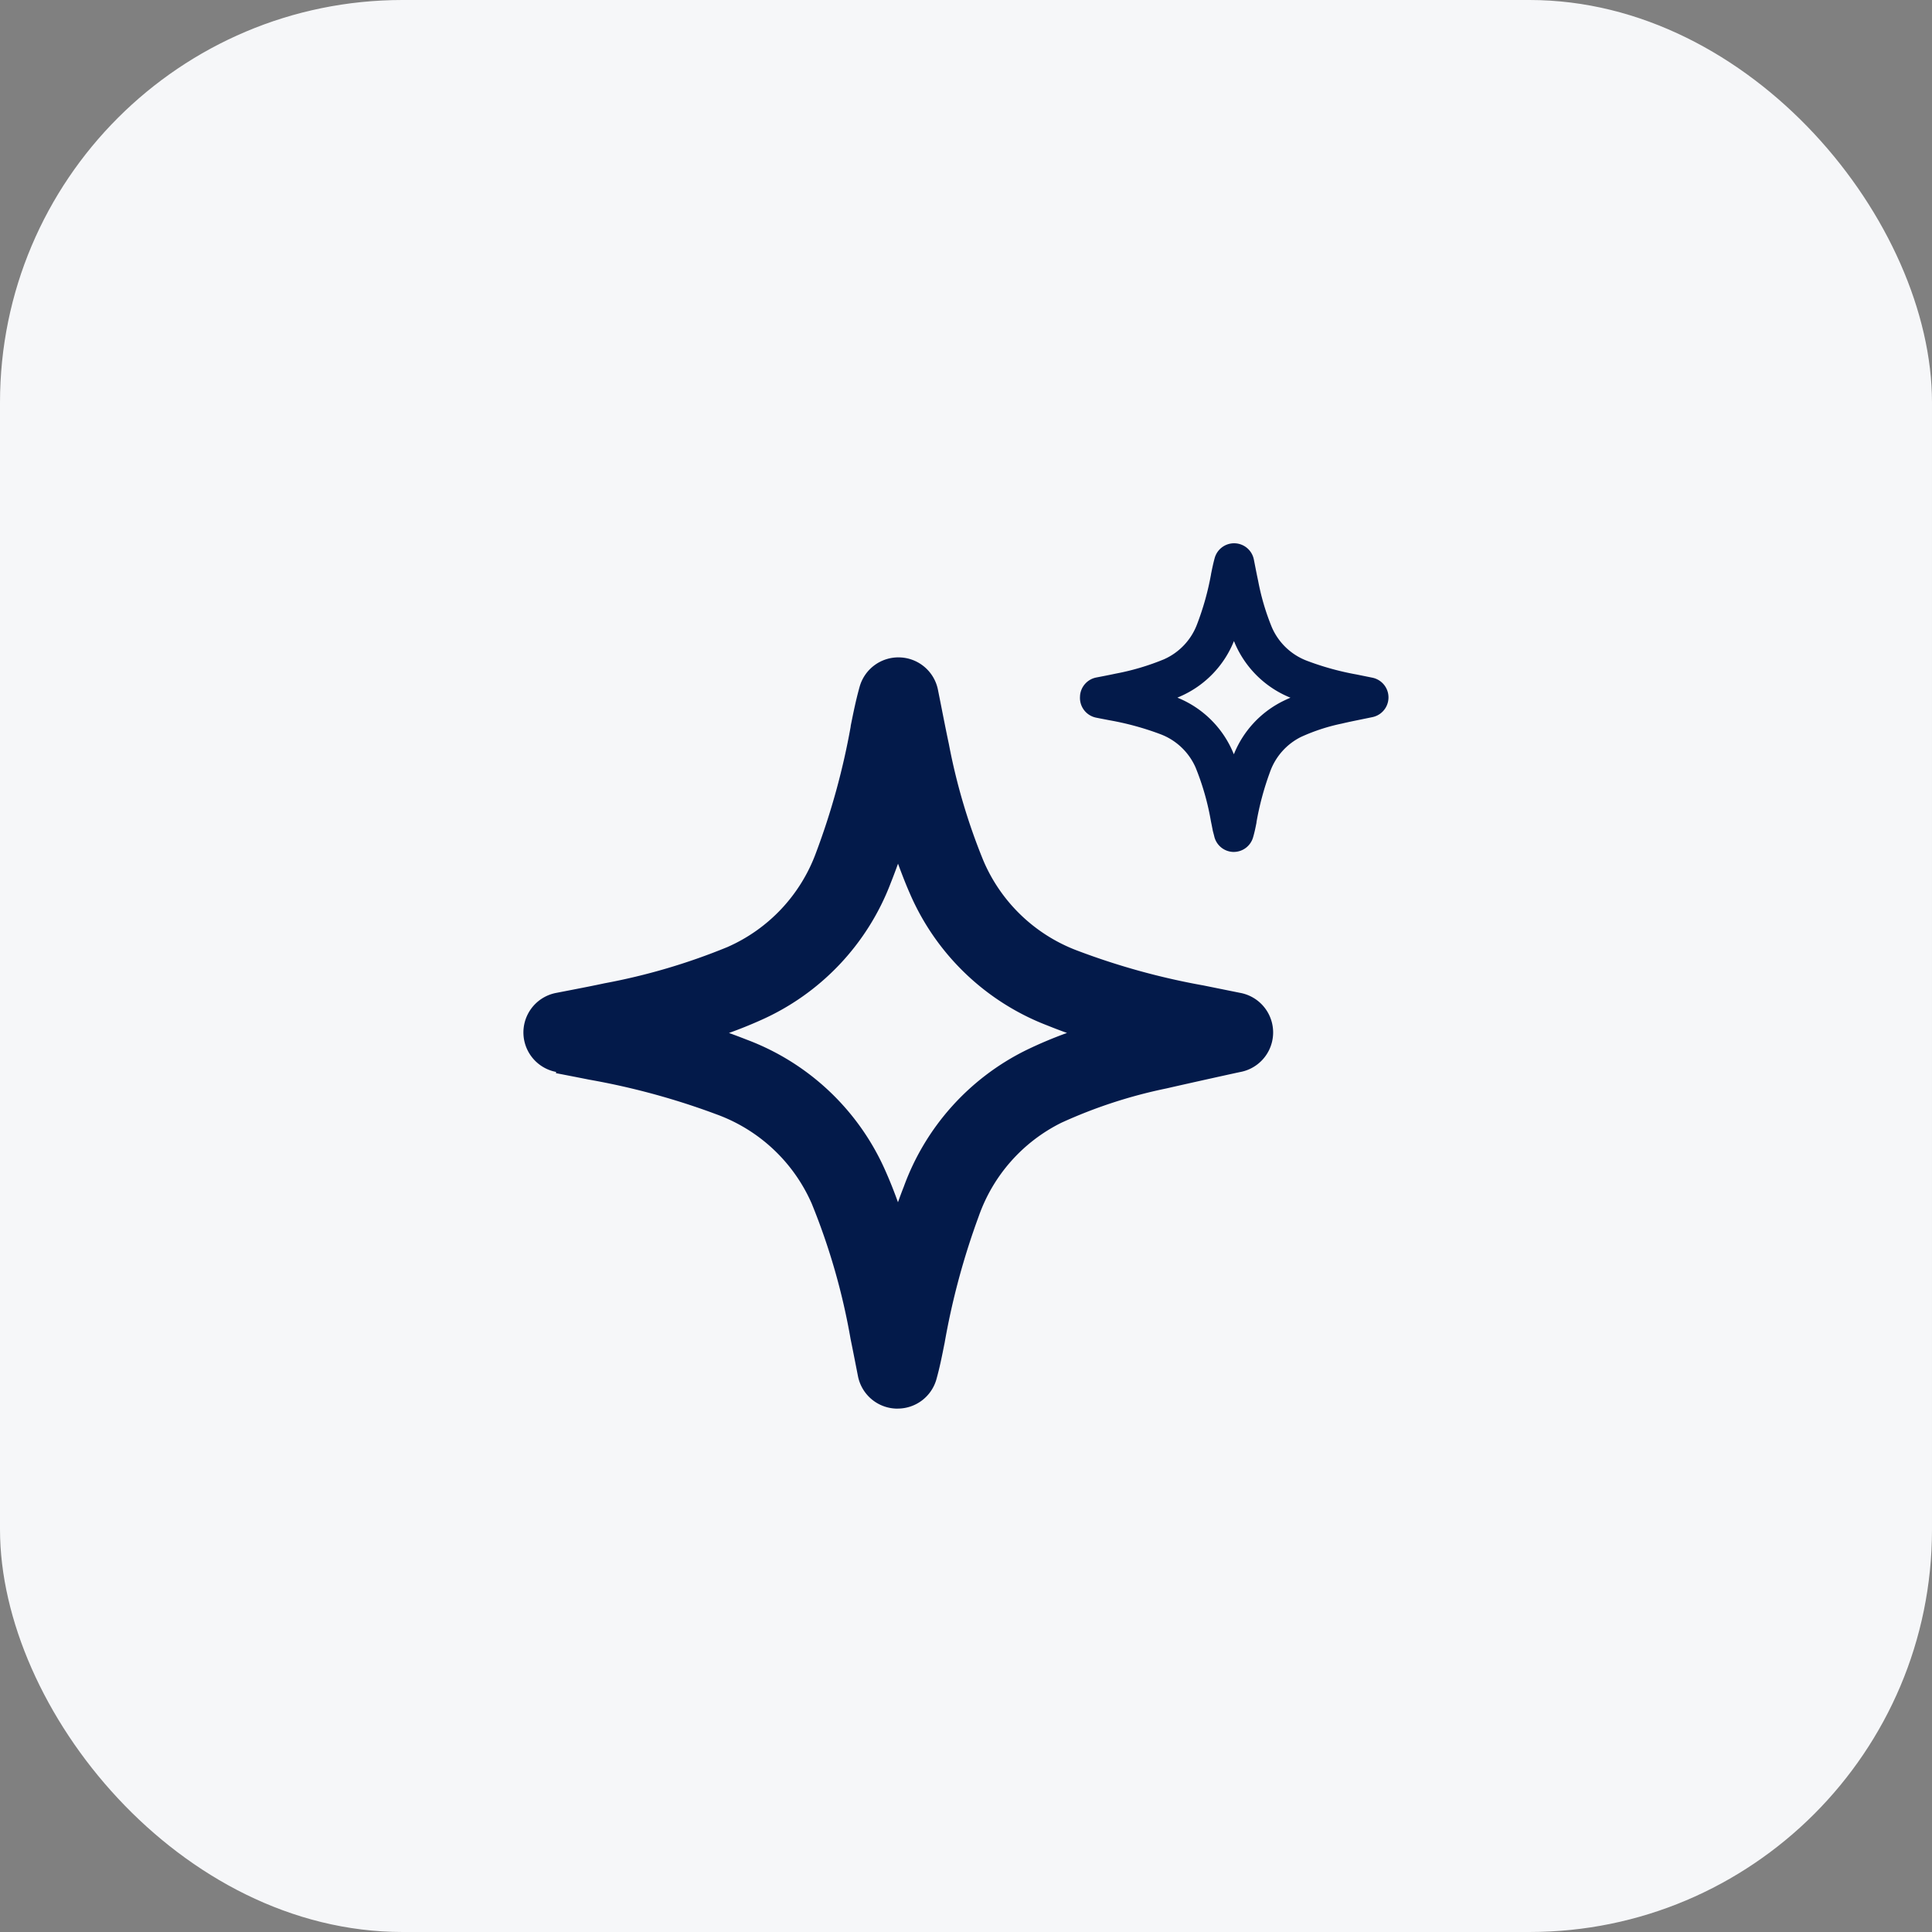
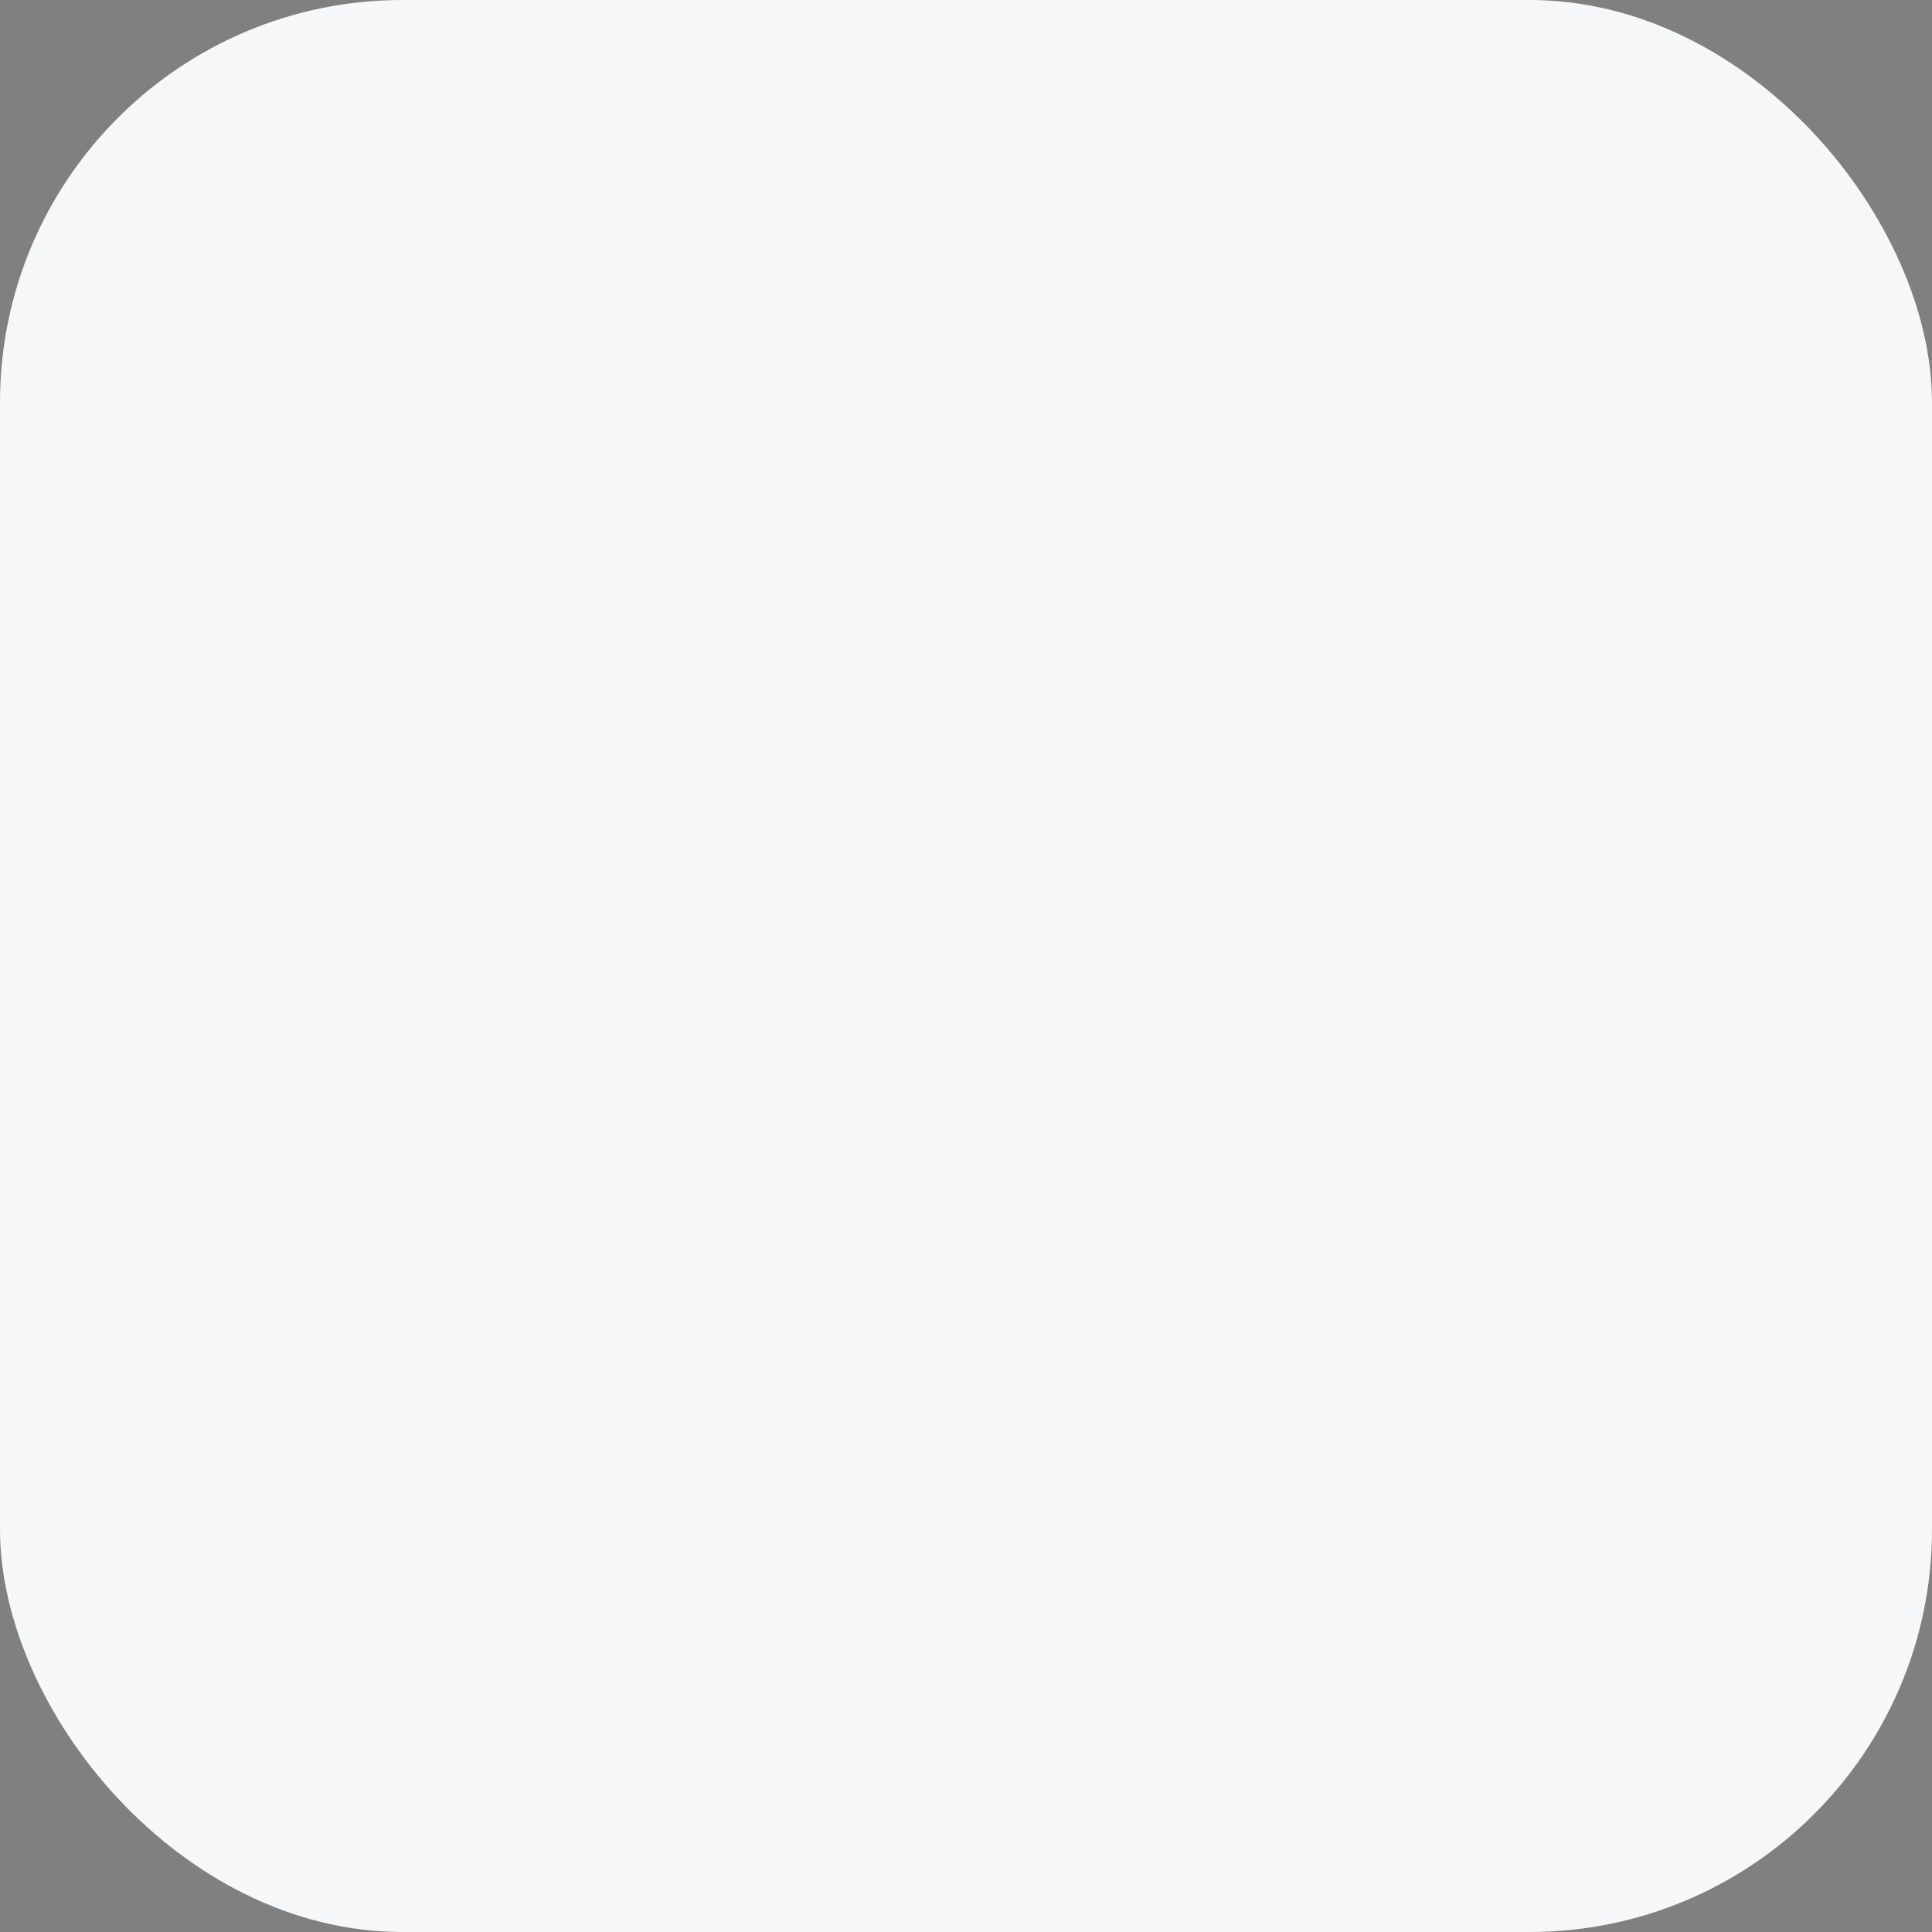
<svg xmlns="http://www.w3.org/2000/svg" width="48" height="48" viewBox="0 0 48 48">
  <rect x="0" y="0" width="48" height="48" fill="#808080" stroke="none" />
  <g transform="translate(-324 -4579)">
    <rect width="48" height="48" rx="10" transform="translate(324 4579)" fill="#f6f7f9" />
    <g transform="translate(6.502 910.816)">
      <g transform="translate(331.5 3685.516)">
-         <path d="M8.3,17.664H8.251a1,1,0,0,1-.936-.8l-.058-.295c-.041-.211-.083-.421-.126-.632a16.278,16.278,0,0,0-.964-3.361A4.115,4.115,0,0,0,3.8,10.354,17.952,17.952,0,0,0,.632,9.491C.358,9.436-.19,9.33-.191,9.33L-.185,9.3a1,1,0,0,1-.794-.788A1,1,0,0,1-.192,7.338l.387-.075c.283-.055.551-.107.82-.165a15.467,15.467,0,0,0,3.054-.9,4.1,4.1,0,0,0,2.2-2.337A17.809,17.809,0,0,0,7.133.72l0-.014c.063-.314.128-.639.222-.975a1,1,0,0,1,1-.73A1,1,0,0,1,9.3-.2q.043.216.086.432c.06.306.123.623.188.93a15.067,15.067,0,0,0,.857,2.891,4.107,4.107,0,0,0,2.344,2.237,17.554,17.554,0,0,0,3.127.862l.9.182A1,1,0,0,1,16.822,9.3c-.012,0-1.243.272-1.85.411a12.134,12.134,0,0,0-2.606.852,4.113,4.113,0,0,0-2.052,2.324,18.131,18.131,0,0,0-.848,3.149l-.007.033c-.056.281-.113.572-.2.881A1,1,0,0,1,8.3,17.664ZM4.109,8.332q.218.078.435.164a6.105,6.105,0,0,1,3.452,3.261c.115.258.218.519.312.781q.069-.195.145-.388a6.106,6.106,0,0,1,3.035-3.389,10.4,10.4,0,0,1,1.019-.43q-.241-.086-.481-.183A6.1,6.1,0,0,1,8.6,4.859c-.107-.243-.2-.488-.291-.733q-.086.24-.181.479A6.1,6.1,0,0,1,4.883,8.021C4.626,8.136,4.367,8.239,4.109,8.332Z" fill="#031a4a" />
-       </g>
+         </g>
      <g transform="translate(344.831 3682.184)">
-         <path d="M3.319,7.166H3.3a.5.5,0,0,1-.468-.4L2.8,6.645c-.016-.084-.033-.169-.05-.253a6.429,6.429,0,0,0-.379-1.324,1.551,1.551,0,0,0-.892-.834,7.1,7.1,0,0,0-1.251-.34L0,3.85l-.1-.02A.5.5,0,0,1-.5,3.3v-.01a.5.5,0,0,1,.4-.457l.155-.03c.113-.022.22-.043.326-.066a6.1,6.1,0,0,0,1.2-.355,1.546,1.546,0,0,0,.83-.881A6.863,6.863,0,0,0,2.755.268V.263c.026-.128.052-.259.091-.4a.5.5,0,0,1,.5-.365.5.5,0,0,1,.472.4l.034.173c.024.124.049.247.075.37a5.938,5.938,0,0,0,.336,1.137,1.547,1.547,0,0,0,.883.842,6.935,6.935,0,0,0,1.233.339l.246.05.138.028a.5.5,0,0,1,0,.98l-.252.052c-.176.036-.341.069-.5.107a4.764,4.764,0,0,0-1.021.333,1.55,1.55,0,0,0-.772.876,7.166,7.166,0,0,0-.334,1.242l0,.013c-.023.114-.046.233-.084.361A.5.5,0,0,1,3.319,7.166Zm-1.4-3.833a2.528,2.528,0,0,1,1.37,1.33l.033.077A2.52,2.52,0,0,1,4.551,3.415q.088-.043.177-.081a2.529,2.529,0,0,1-1.38-1.35l-.024-.057A2.527,2.527,0,0,1,1.994,3.3Z" fill="#031a4a" />
-       </g>
+         </g>
    </g>
  </g>
</svg>